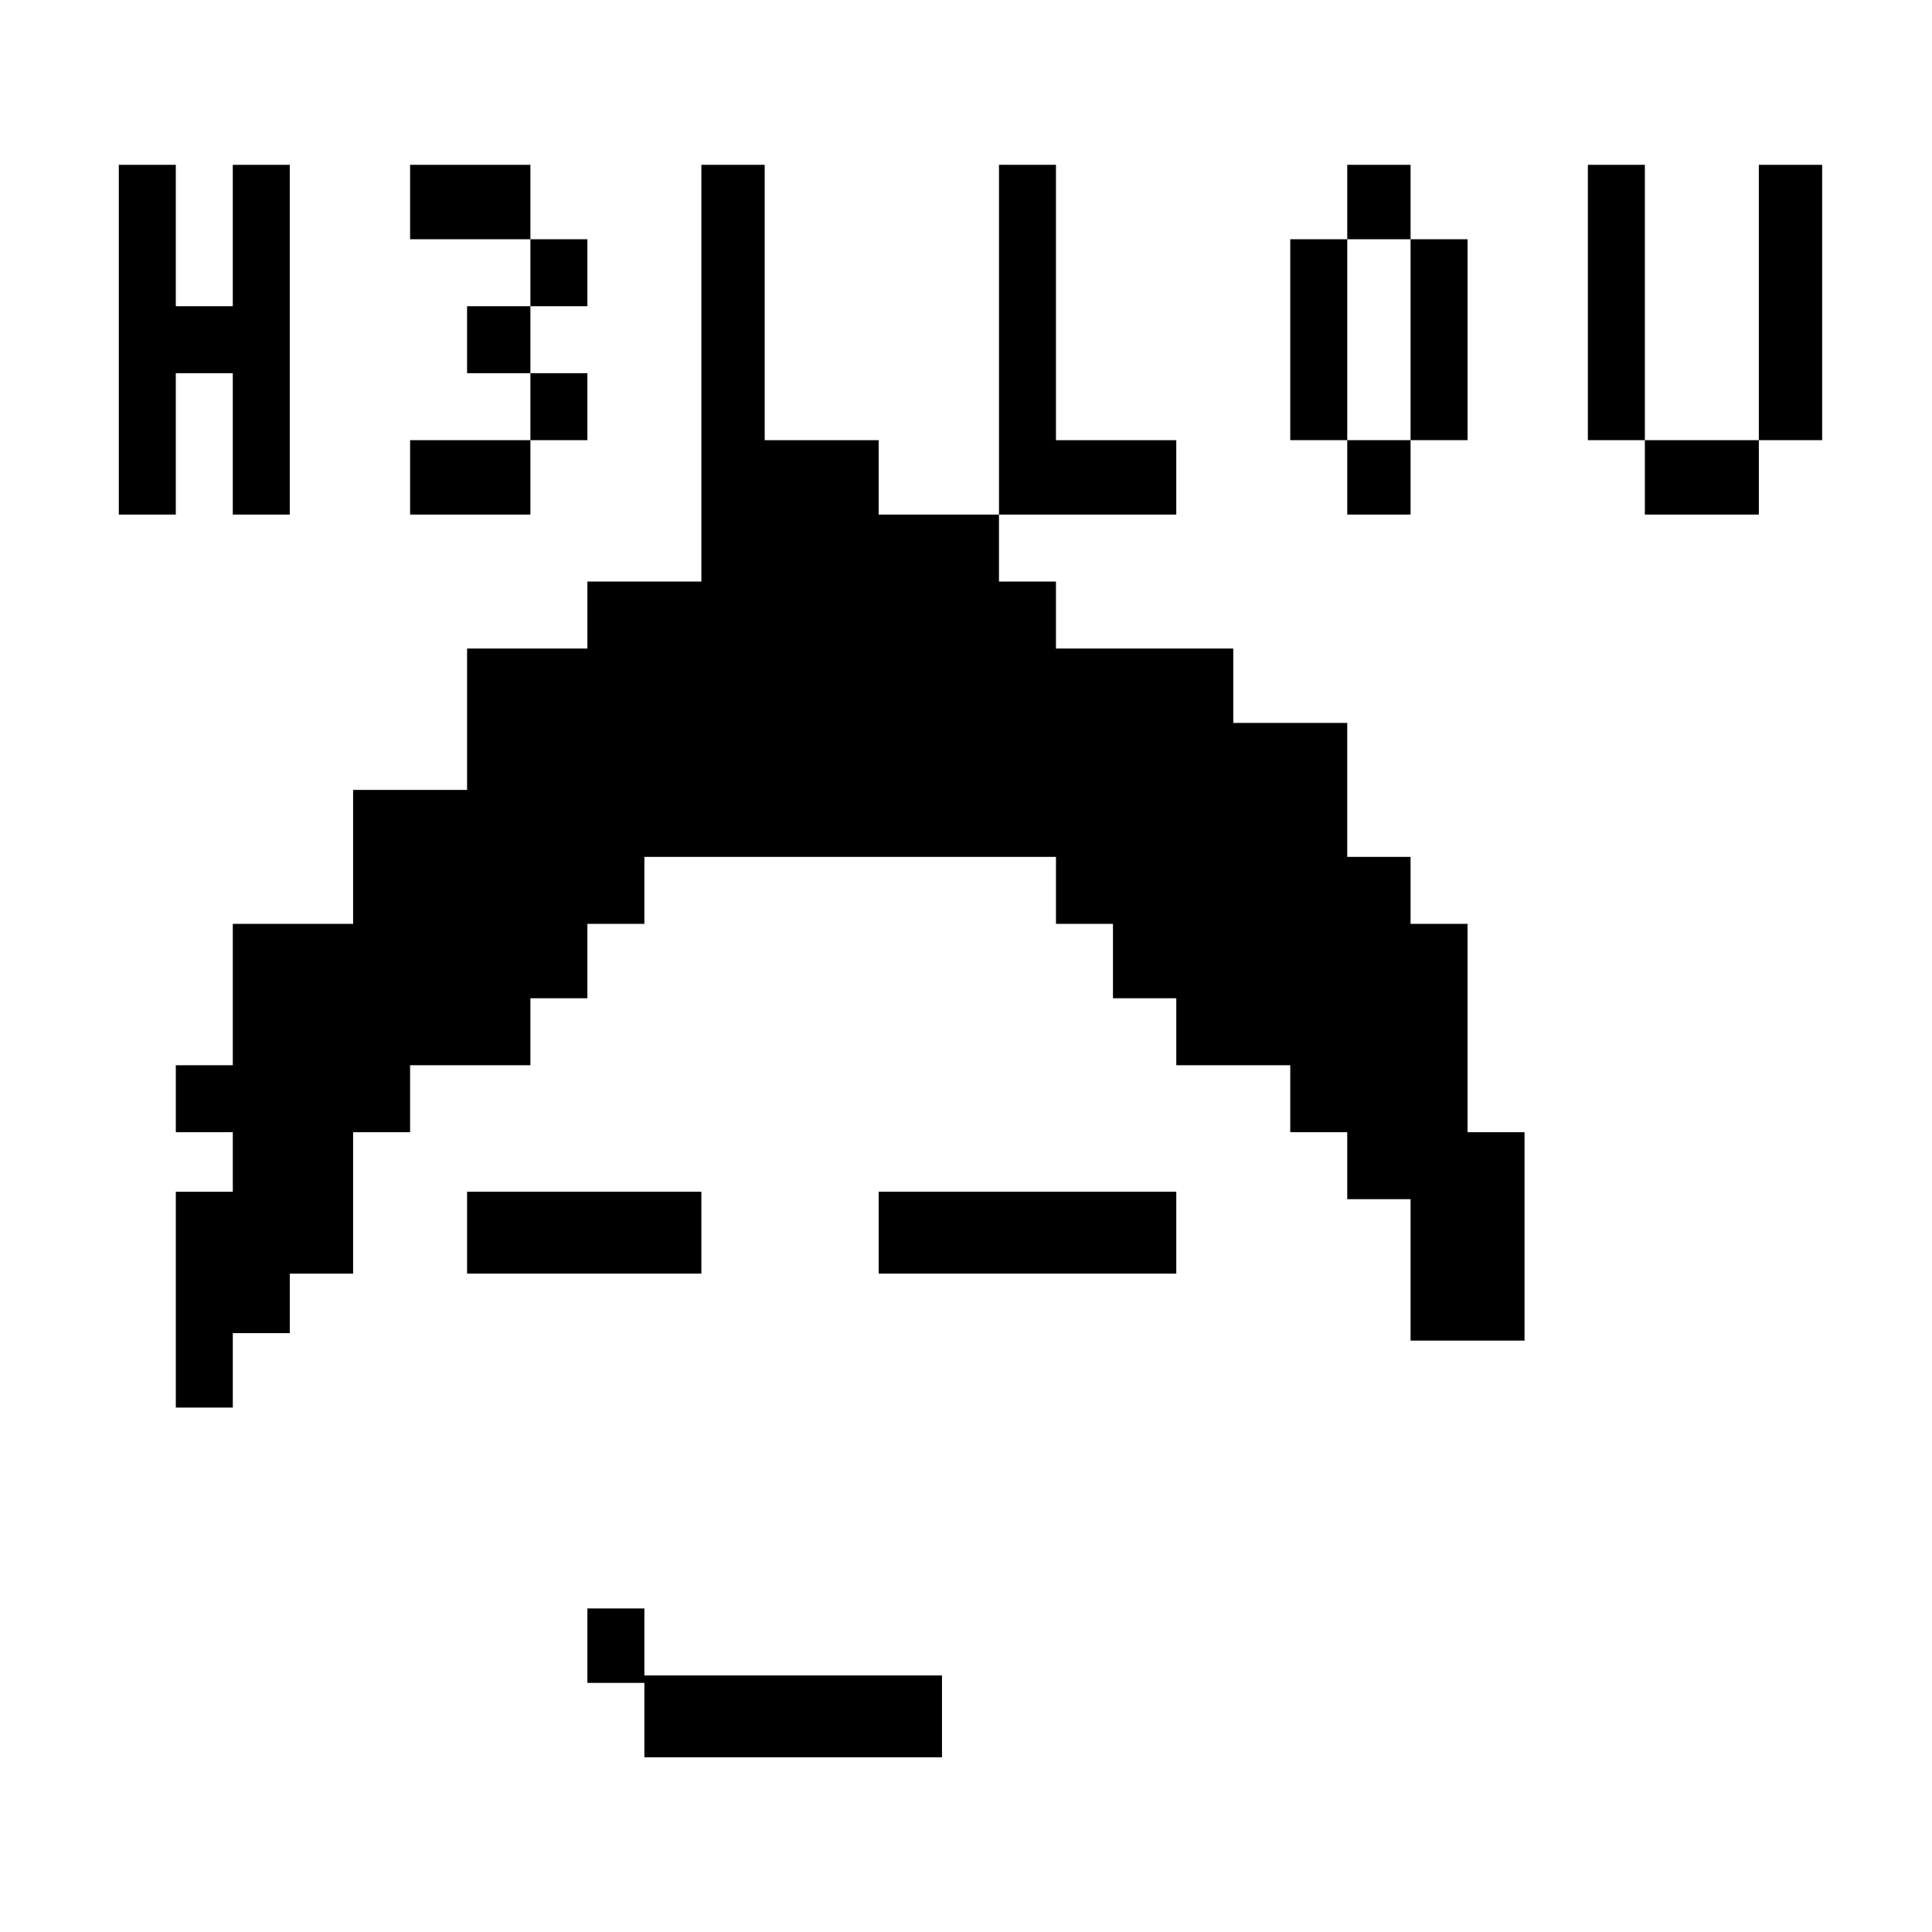
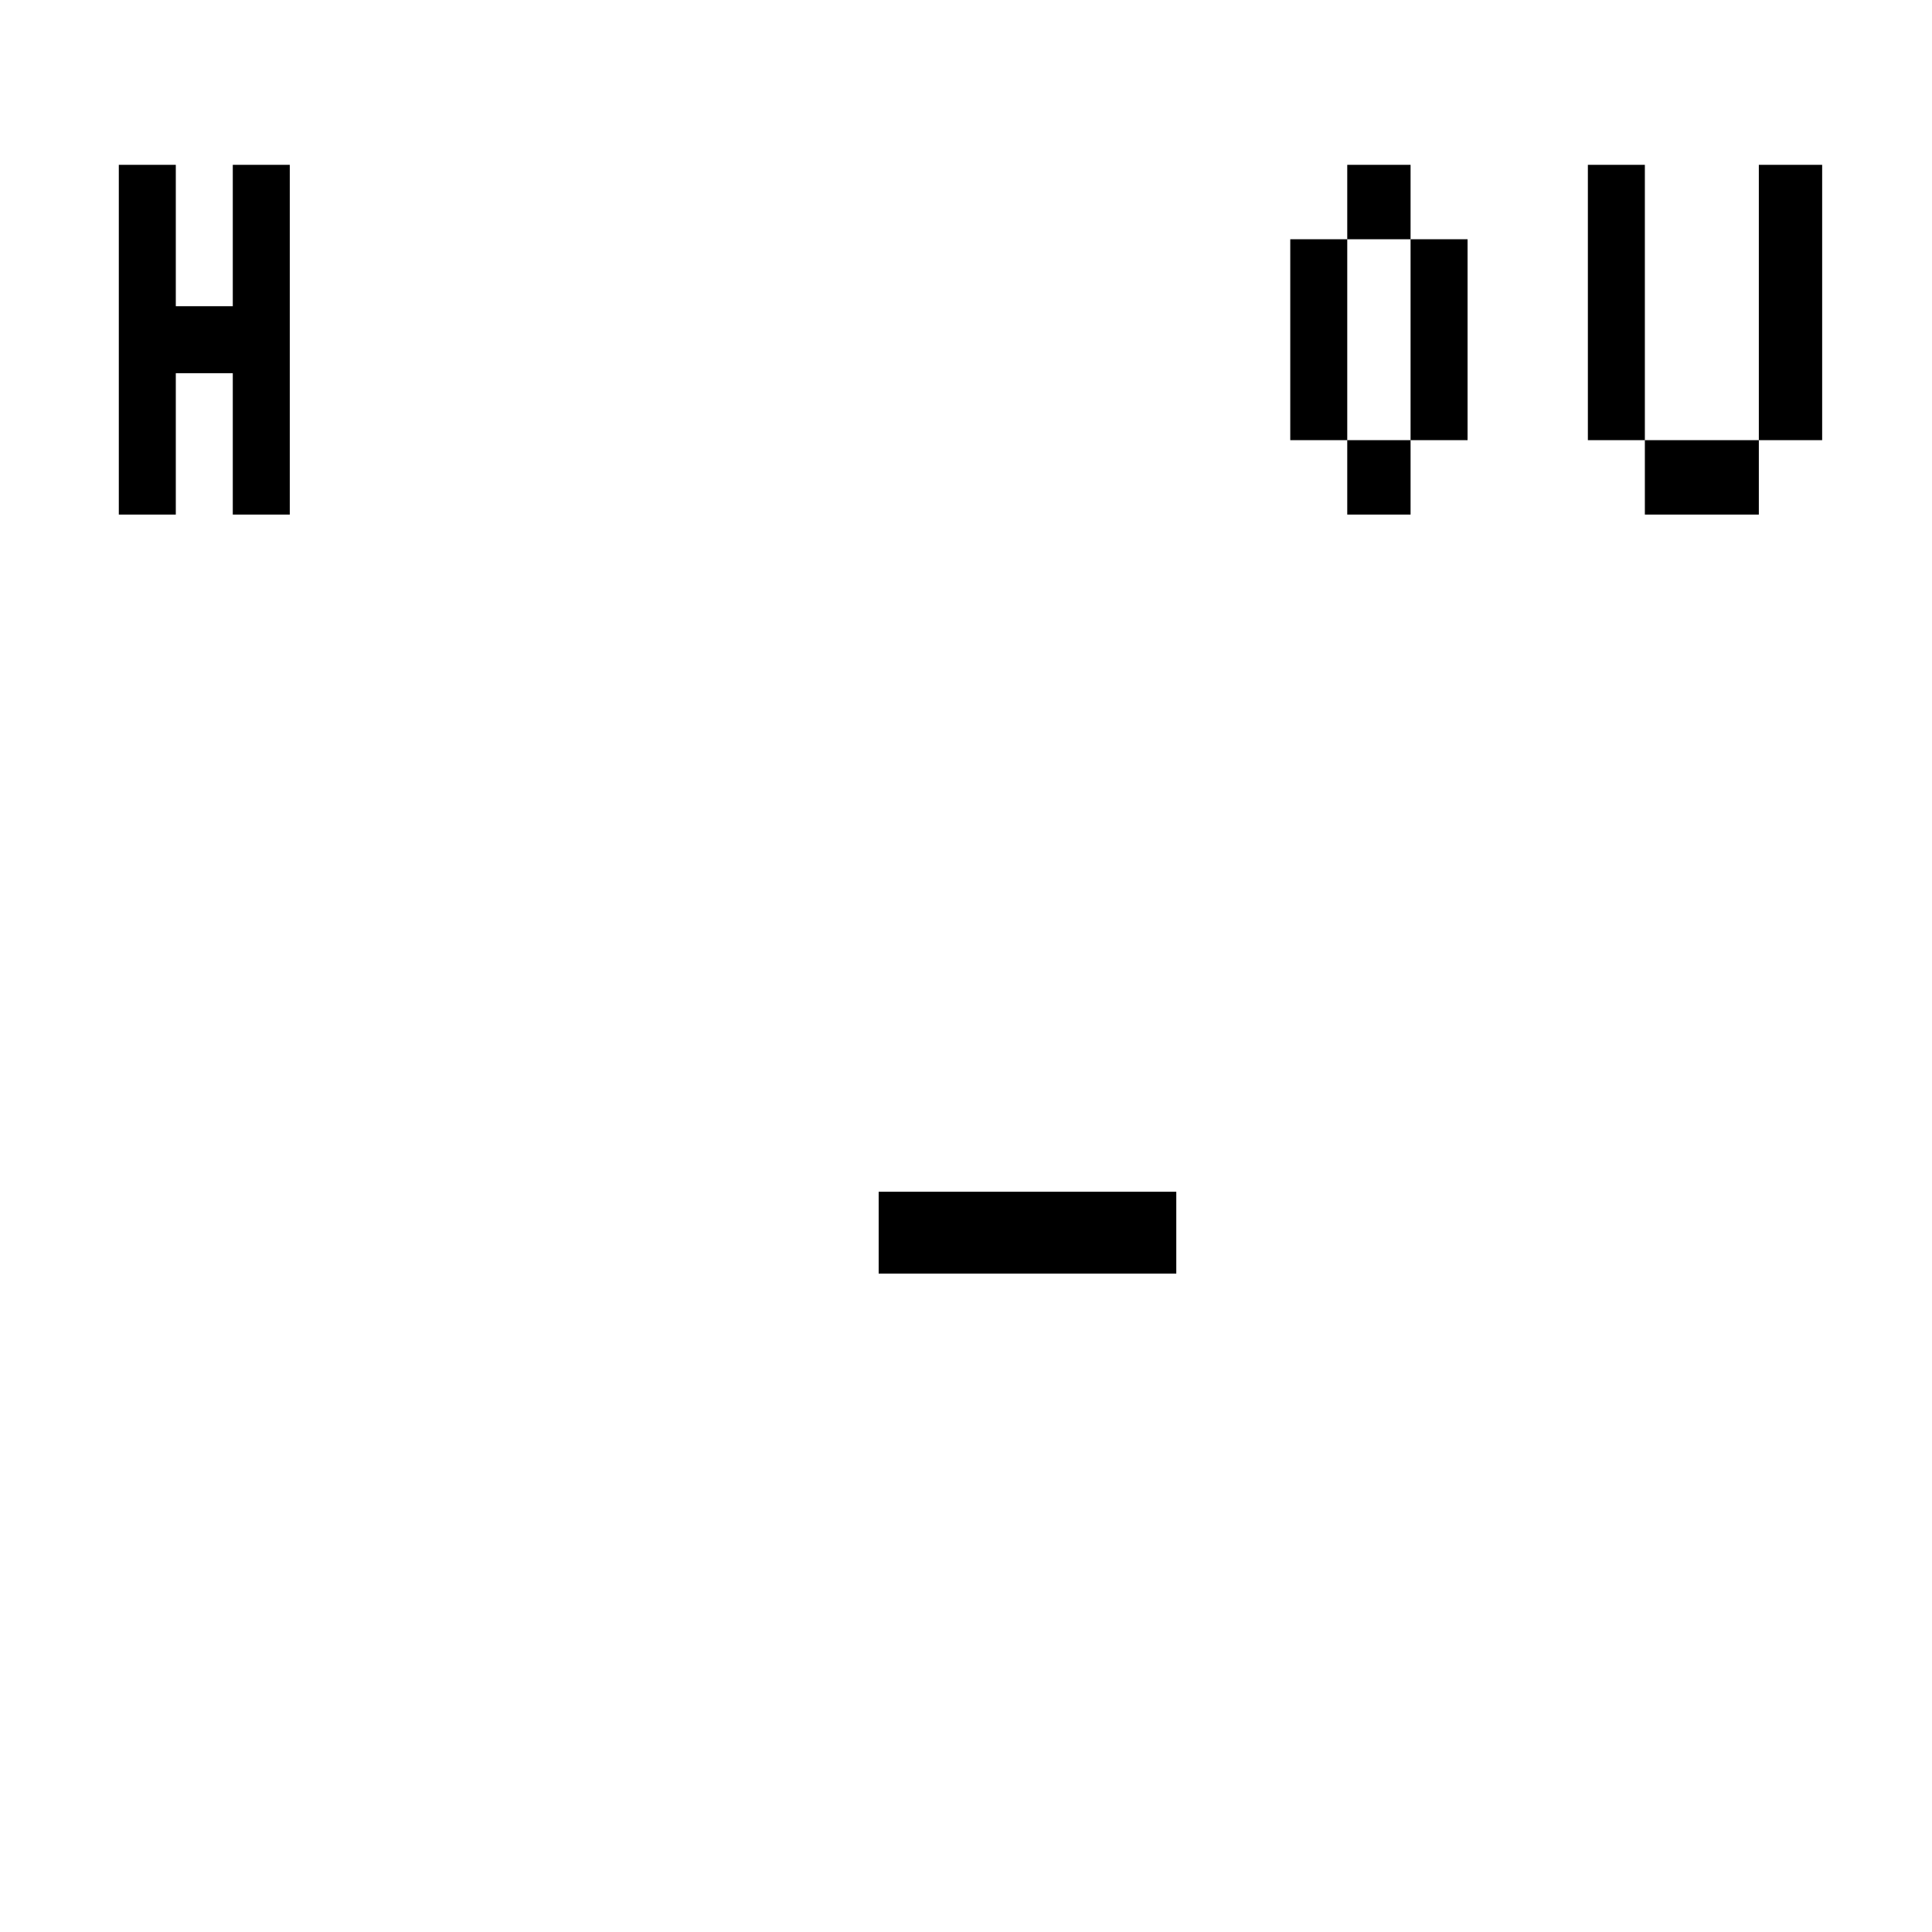
<svg xmlns="http://www.w3.org/2000/svg" version="1.0" width="418pt" height="418pt" viewBox="0 0 418 418" preserveAspectRatio="xMidYMid meet">
  <g transform="matrix(0.137, 0, 0, -0.161, -89.374, 541.202)" fill="#000000" stroke="none" style="">
    <path d="M840 2905 l0 -235 45 0 45 0 0 95 0 95 45 0 45 0 0 -95 0 -95 45 0 45 0 0 235 0 235 -45 0 -45 0 0 -95 0 -95 -45 0 -45 0 0 95 0 95 -45 0 -45 0 0 -235z" />
-     <path d="M1300 3090 l0 -50 95 0 95 0 0 -45 0 -45 -50 0 -50 0 0 -45 0 -45 50 0 50 0 0 -45 0 -45 -95 0 -95 0 0 -50 0 -50 95 0 95 0 0 50 0 50 45 0 45 0 0 45 0 45 -45 0 -45 0 0 45 0 45 45 0 45 0 0 45 0 45 -45 0 -45 0 0 50 0 50 -95 0 -95 0 0 -50z" />
-     <path d="M1760 2860 l0 -280 -90 0 -90 0 0 -45 0 -45 -95 0 -95 0 0 -95 0 -95 -90 0 -90 0 0 -90 0 -90 -95 0 -95 0 0 -95 0 -95 -45 0 -45 0 0 -45 0 -45 45 0 45 0 0 -40 0 -40 -45 0 -45 0 0 -145 0 -145 45 0 45 0 0 50 0 50 45 0 45 0 0 40 0 40 50 0 50 0 0 95 0 95 45 0 45 0 0 45 0 45 95 0 95 0 0 45 0 45 45 0 45 0 0 50 0 50 45 0 45 0 0 45 0 45 325 0 325 0 0 -45 0 -45 45 0 45 0 0 -50 0 -50 50 0 50 0 0 -45 0 -45 90 0 90 0 0 -45 0 -45 45 0 45 0 0 -45 0 -45 50 0 50 0 0 -95 0 -95 90 0 90 0 0 140 0 140 -45 0 -45 0 0 140 0 140 -45 0 -45 0 0 45 0 45 -50 0 -50 0 0 90 0 90 -90 0 -90 0 0 50 0 50 -140 0 -140 0 0 45 0 45 -45 0 -45 0 0 45 0 45 140 0 140 0 0 50 0 50 -95 0 -95 0 0 185 0 185 -45 0 -45 0 0 -235 0 -235 -95 0 -95 0 0 50 0 50 -90 0 -90 0 0 185 0 185 -50 0 -50 0 0 -280z" />
    <path d="M2780 3090 l0 -50 -45 0 -45 0 0 -135 0 -135 45 0 45 0 0 -50 0 -50 50 0 50 0 0 50 0 50 45 0 45 0 0 135 0 135 -45 0 -45 0 0 50 0 50 -50 0 -50 0 0 -50z m100 -185 l0 -135 -50 0 -50 0 0 135 0 135 50 0 50 0 0 -135z" />
    <path d="M3160 2955 l0 -185 45 0 45 0 0 -50 0 -50 90 0 90 0 0 50 0 50 50 0 50 0 0 185 0 185 -50 0 -50 0 0 -185 0 -185 -90 0 -90 0 0 185 0 185 -45 0 -45 0 0 -185z" />
-     <path d="M1390 1705 l0 -55 185 0 185 0 0 55 0 55 -185 0 -185 0 0 -55z" />
    <path d="M2040 1705 l0 -55 235 0 235 0 0 55 0 55 -235 0 -235 0 0 -55z" />
-     <path d="M1580 1150 l0 -50 45 0 45 0 0 -50 0 -50 235 0 235 0 0 55 0 55 -235 0 -235 0 0 45 0 45 -45 0 -45 0 0 -50z" />
  </g>
</svg>